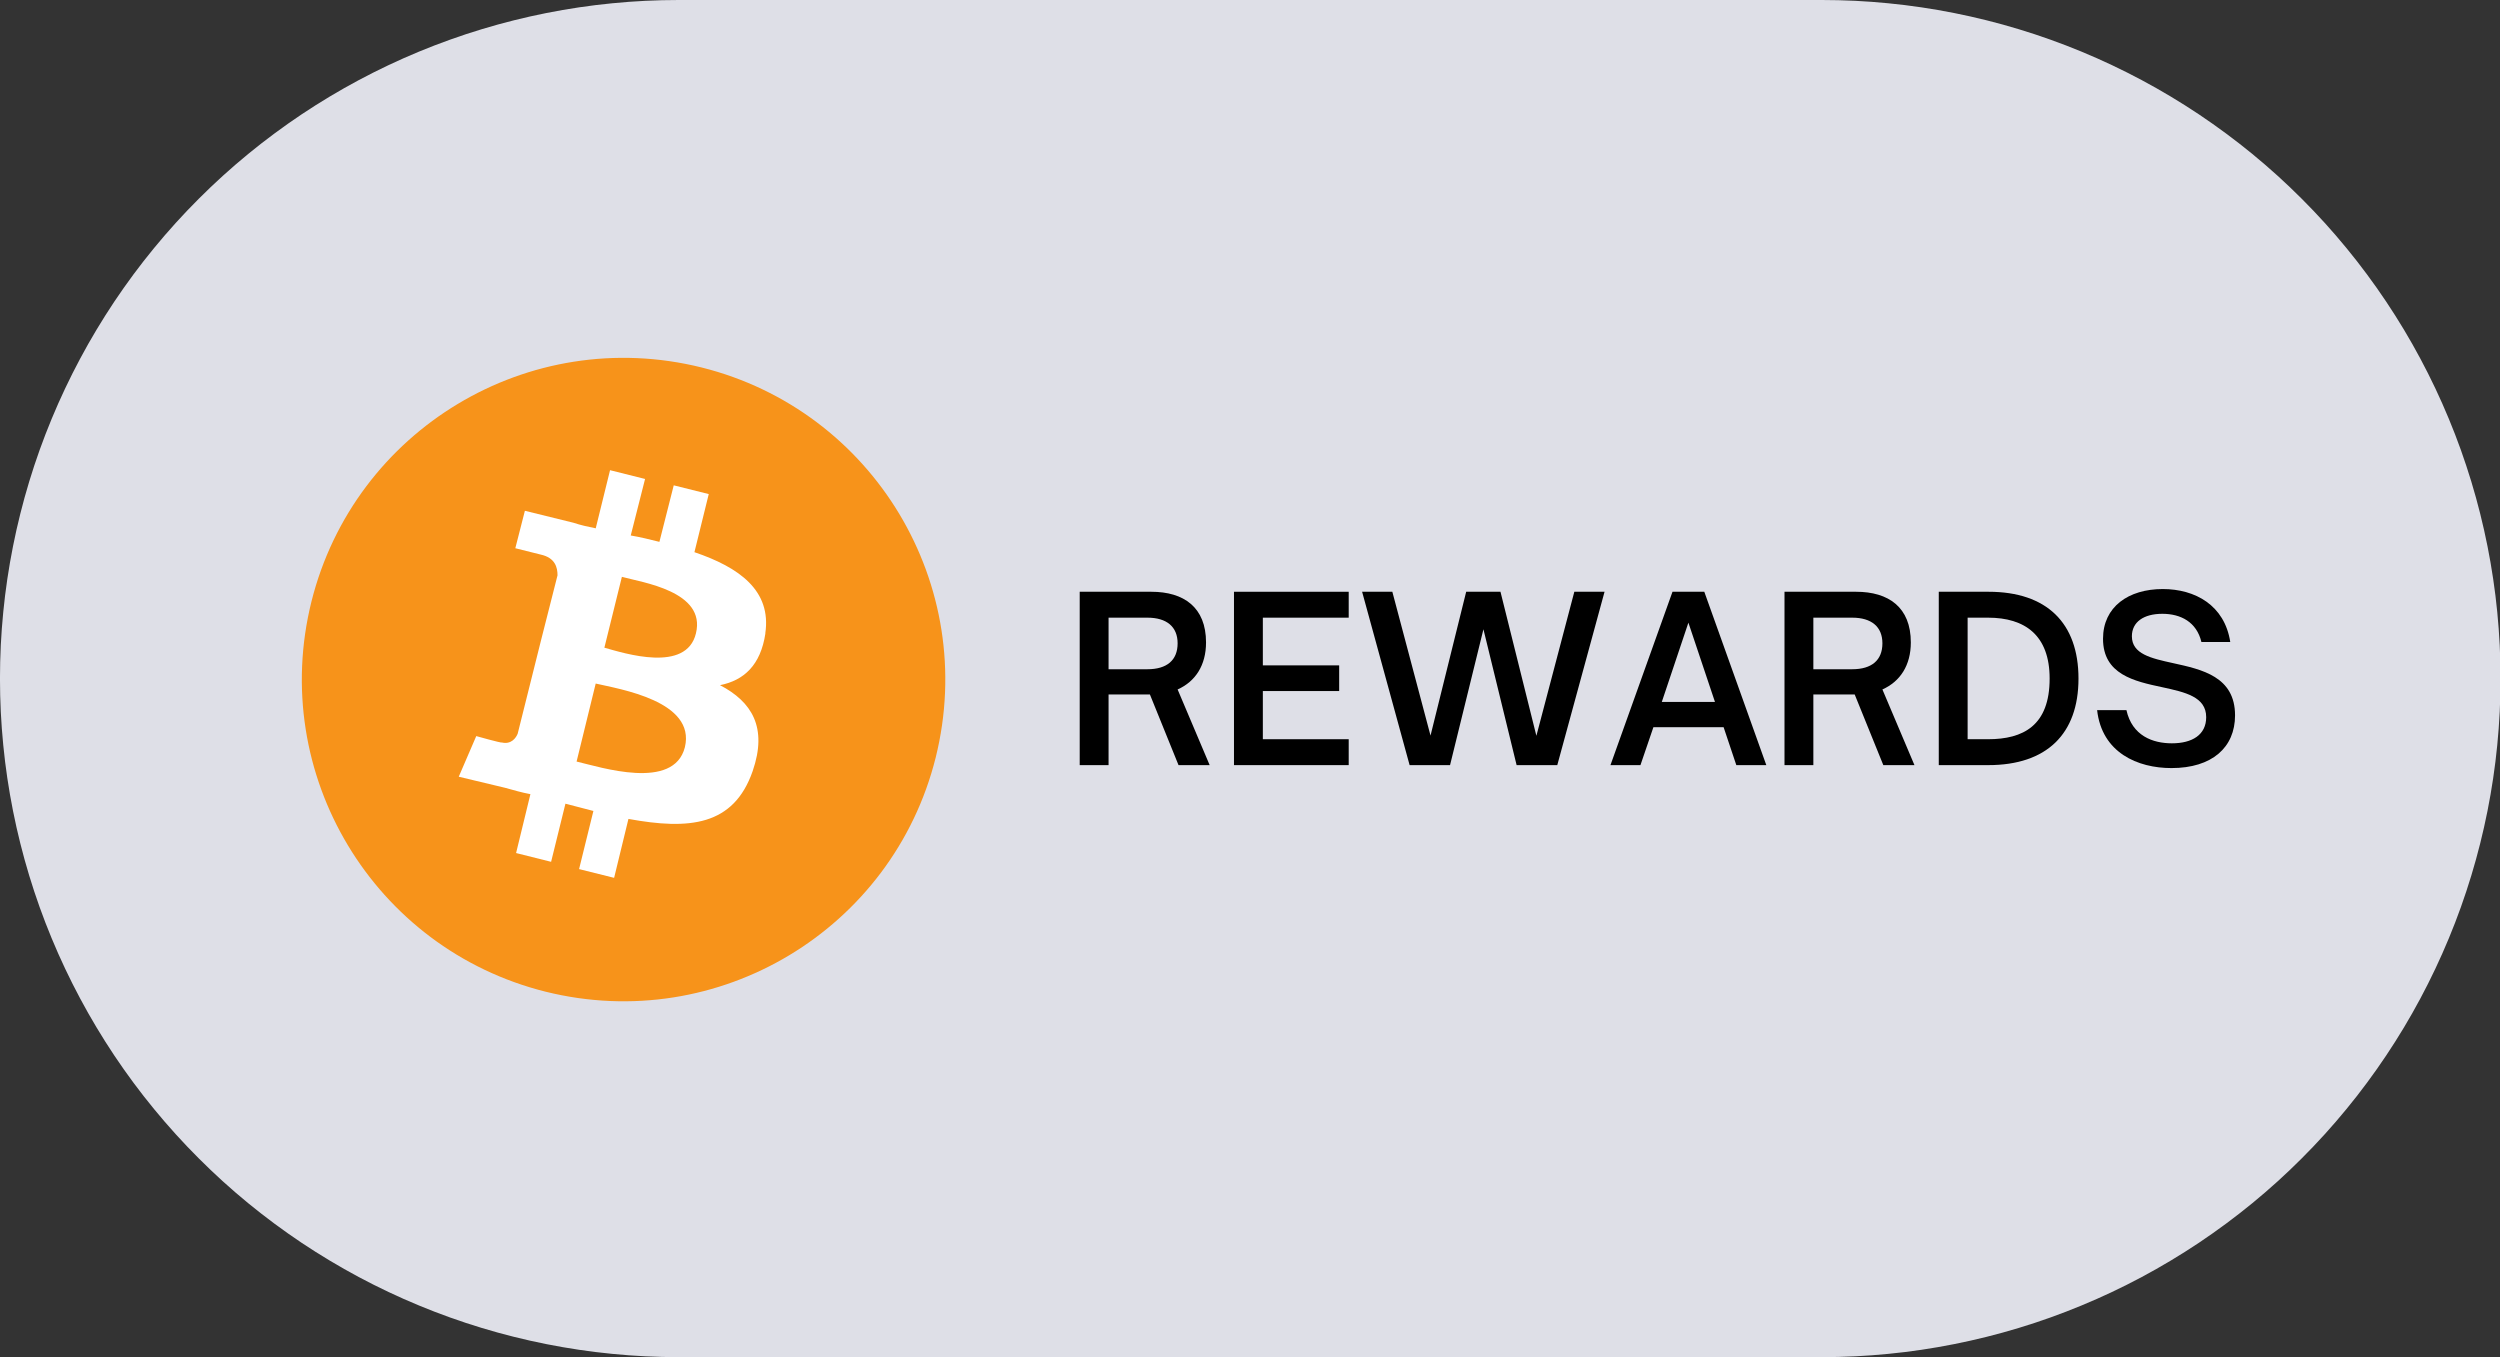
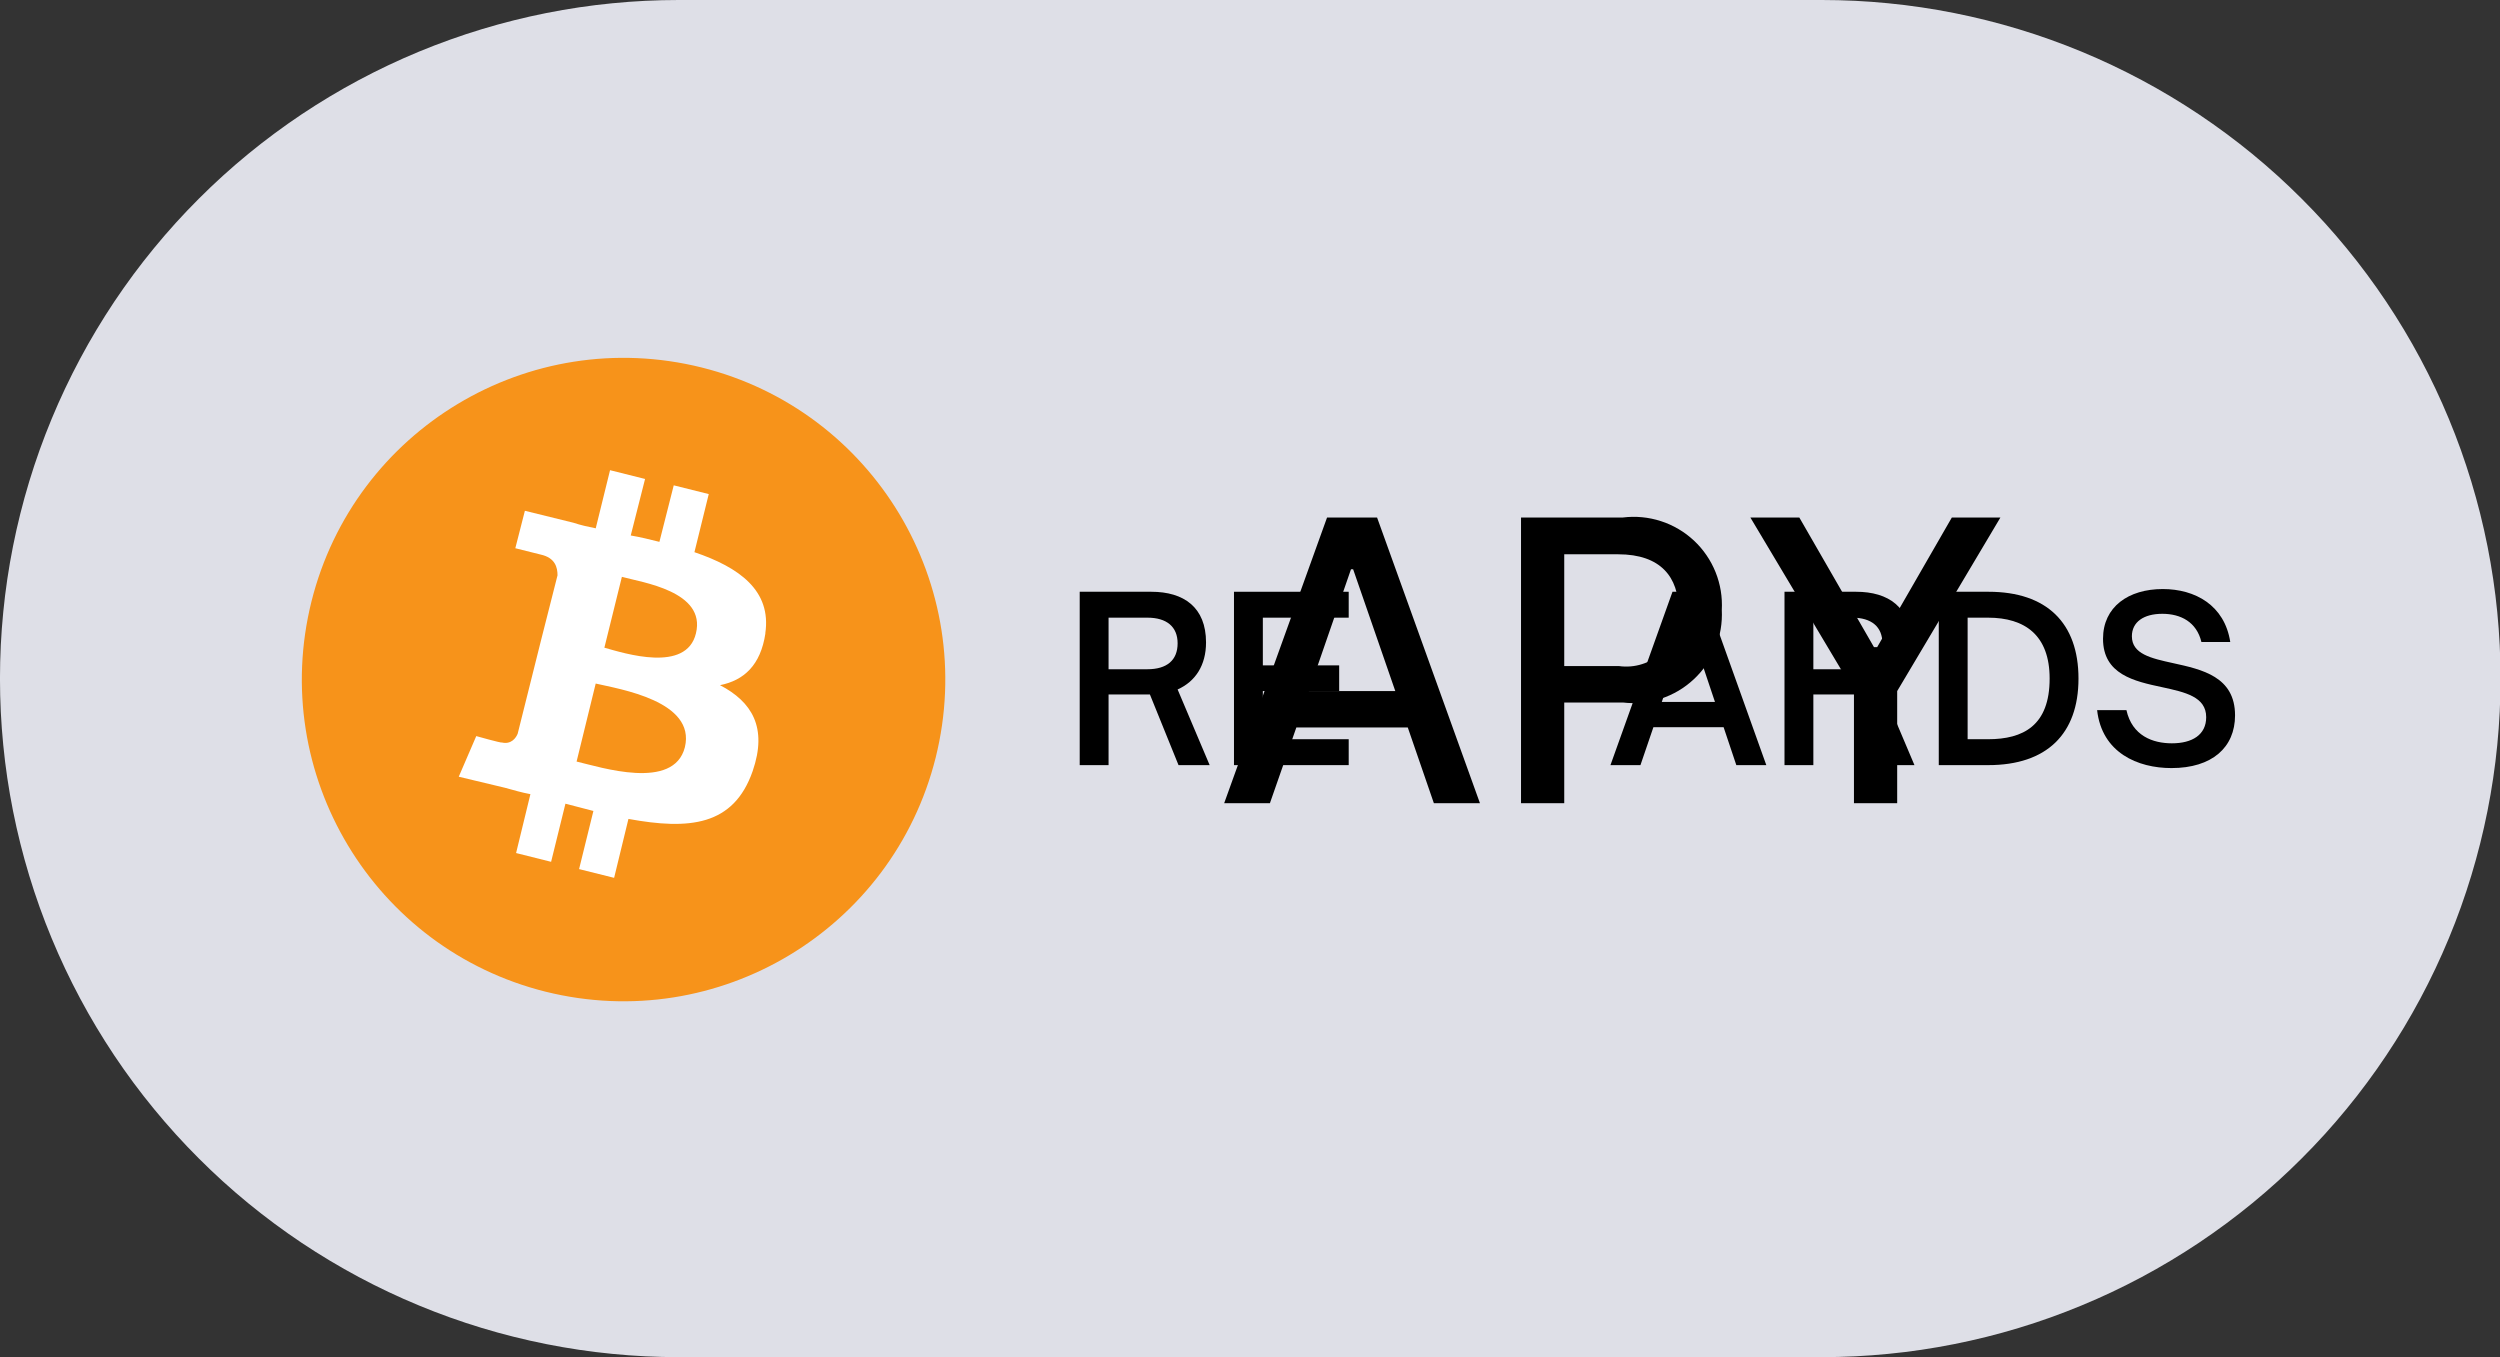
<svg xmlns="http://www.w3.org/2000/svg" width="560" zoomAndPan="magnify" viewBox="0 0 420 228" height="304" preserveAspectRatio="xMidYMid meet" version="1.0">
  <rect x="0" y="0" width="420" height="228" fill="#333333" stroke="none" />
  <defs>
    <g />
    <clipPath id="cddee2e049">
-       <path d="M 78 62 L 169 62 L 169 159 L 78 159 Z M 78 62 " clip-rule="nonzero" />
+       <path d="M 78 62 L 169 62 L 169 159 L 78 159 Z " clip-rule="nonzero" />
    </clipPath>
    <clipPath id="a817f10c90">
-       <path d="M 159.57 75.359 L 161.492 85.559 L 168.035 84 L 164.191 62.762 L 143.246 64.738 L 144.027 72 L 154.77 70.98 L 131.184 104.281 L 107.18 85.02 L 78.012 126.539 L 83.414 130.738 L 108.559 95.039 L 132.566 114.301 Z M 158.613 70.559 L 158.613 70.922 L 158.25 70.922 Z M 101.598 144 L 101.598 154.141 C 101.609 154.438 101.594 154.73 101.547 155.023 C 101.5 155.316 101.422 155.602 101.32 155.879 C 101.215 156.16 101.086 156.422 100.926 156.676 C 100.77 156.926 100.59 157.16 100.383 157.375 C 100.18 157.59 99.957 157.785 99.715 157.953 C 99.469 158.125 99.215 158.27 98.941 158.387 C 98.668 158.508 98.387 158.598 98.098 158.66 C 97.809 158.723 97.516 158.758 97.219 158.762 L 84.016 158.762 C 83.715 158.758 83.422 158.723 83.129 158.66 C 82.84 158.598 82.555 158.508 82.281 158.391 C 82.008 158.27 81.75 158.125 81.504 157.957 C 81.262 157.785 81.035 157.594 80.828 157.379 C 80.621 157.164 80.438 156.93 80.277 156.68 C 80.117 156.43 79.984 156.164 79.875 155.887 C 79.77 155.605 79.688 155.32 79.637 155.027 C 79.586 154.734 79.566 154.438 79.574 154.141 L 79.574 144 C 79.562 143.699 79.578 143.402 79.629 143.109 C 79.676 142.812 79.754 142.523 79.859 142.246 C 79.965 141.965 80.098 141.699 80.258 141.445 C 80.418 141.195 80.602 140.961 80.809 140.742 C 81.016 140.527 81.242 140.336 81.488 140.164 C 81.734 139.996 81.996 139.852 82.273 139.734 C 82.547 139.617 82.832 139.527 83.125 139.469 C 83.418 139.41 83.715 139.379 84.016 139.379 L 97.219 139.379 C 97.516 139.383 97.809 139.418 98.098 139.48 C 98.387 139.543 98.668 139.633 98.941 139.75 C 99.215 139.871 99.469 140.016 99.715 140.188 C 99.957 140.355 100.18 140.551 100.383 140.766 C 100.59 140.98 100.77 141.215 100.926 141.465 C 101.086 141.719 101.215 141.98 101.32 142.258 C 101.422 142.539 101.5 142.824 101.547 143.117 C 101.594 143.41 101.609 143.703 101.598 144 Z M 132.746 129.539 L 132.746 152.941 C 132.746 153.316 132.711 153.691 132.645 154.062 C 132.574 154.43 132.469 154.793 132.332 155.145 C 132.195 155.492 132.027 155.828 131.824 156.148 C 131.625 156.469 131.395 156.766 131.141 157.039 C 130.883 157.316 130.602 157.566 130.297 157.789 C 129.996 158.012 129.672 158.207 129.332 158.367 C 128.992 158.531 128.641 158.66 128.273 158.758 C 127.91 158.852 127.539 158.914 127.164 158.941 L 115.82 158.941 C 115.445 158.914 115.074 158.852 114.711 158.758 C 114.348 158.66 113.996 158.531 113.652 158.367 C 113.312 158.207 112.992 158.012 112.688 157.789 C 112.383 157.566 112.105 157.316 111.848 157.039 C 111.59 156.766 111.363 156.469 111.16 156.148 C 110.961 155.828 110.793 155.492 110.652 155.145 C 110.516 154.793 110.414 154.43 110.344 154.062 C 110.273 153.691 110.238 153.316 110.242 152.941 L 110.242 129.539 C 110.238 129.164 110.273 128.789 110.344 128.418 C 110.414 128.047 110.516 127.688 110.652 127.336 C 110.793 126.984 110.961 126.652 111.16 126.332 C 111.363 126.012 111.59 125.715 111.848 125.438 C 112.105 125.164 112.383 124.914 112.688 124.691 C 112.992 124.469 113.312 124.273 113.652 124.113 C 113.996 123.949 114.348 123.82 114.711 123.723 C 115.074 123.629 115.445 123.566 115.82 123.539 L 127.164 123.539 C 127.547 123.566 127.926 123.629 128.297 123.73 C 128.668 123.828 129.027 123.961 129.375 124.129 C 129.719 124.301 130.047 124.5 130.355 124.73 C 130.66 124.961 130.945 125.219 131.203 125.504 C 131.461 125.789 131.688 126.098 131.887 126.426 C 132.086 126.758 132.25 127.102 132.383 127.461 C 132.516 127.824 132.613 128.195 132.672 128.574 C 132.734 128.953 132.758 129.336 132.746 129.719 Z M 165.512 118.078 L 165.512 152.102 C 165.52 152.512 165.484 152.922 165.414 153.324 C 165.344 153.73 165.234 154.129 165.09 154.512 C 164.945 154.898 164.766 155.266 164.551 155.617 C 164.336 155.969 164.094 156.301 163.816 156.605 C 163.543 156.91 163.238 157.188 162.91 157.438 C 162.586 157.688 162.234 157.906 161.867 158.09 C 161.5 158.273 161.117 158.422 160.723 158.535 C 160.324 158.648 159.922 158.723 159.512 158.762 L 149.43 158.762 C 149.004 158.746 148.582 158.688 148.168 158.59 C 147.754 158.496 147.352 158.359 146.965 158.184 C 146.574 158.008 146.207 157.801 145.859 157.555 C 145.512 157.309 145.188 157.031 144.895 156.723 C 144.602 156.414 144.34 156.082 144.109 155.723 C 143.879 155.363 143.688 154.984 143.531 154.59 C 143.371 154.195 143.258 153.785 143.18 153.367 C 143.102 152.949 143.062 152.527 143.066 152.102 L 143.066 118.262 C 143.062 117.836 143.102 117.414 143.18 116.996 C 143.258 116.582 143.375 116.176 143.531 115.781 C 143.688 115.387 143.883 115.012 144.113 114.652 C 144.34 114.297 144.605 113.965 144.898 113.66 C 145.195 113.355 145.516 113.078 145.863 112.836 C 146.211 112.594 146.578 112.387 146.969 112.215 C 147.355 112.043 147.758 111.91 148.172 111.816 C 148.586 111.723 149.004 111.672 149.43 111.66 L 159.211 111.66 C 159.633 111.676 160.051 111.73 160.461 111.828 C 160.871 111.922 161.27 112.059 161.656 112.23 C 162.039 112.402 162.406 112.613 162.75 112.855 C 163.094 113.102 163.414 113.375 163.703 113.68 C 163.996 113.984 164.254 114.316 164.48 114.672 C 164.711 115.027 164.902 115.402 165.055 115.793 C 165.211 116.188 165.328 116.59 165.402 117.004 C 165.48 117.418 165.516 117.84 165.512 118.262 Z M 165.512 118.078 " clip-rule="nonzero" />
-     </clipPath>
+       </clipPath>
    <linearGradient x1="16.743" gradientTransform="matrix(6.001, 0, 0, -6, -0.004, 1055.7)" y1="166.939" x2="24.095" gradientUnits="userSpaceOnUse" y2="147.948" id="a827efbe62">
      <stop stop-opacity="1" stop-color="rgb(33.299%, 27.499%, 100%)" offset="0" />
      <stop stop-opacity="1" stop-color="rgb(33.299%, 27.499%, 100%)" offset="0.125" />
      <stop stop-opacity="1" stop-color="rgb(33.443%, 27.473%, 99.979%)" offset="0.156" />
      <stop stop-opacity="1" stop-color="rgb(33.688%, 27.431%, 99.942%)" offset="0.172" />
      <stop stop-opacity="1" stop-color="rgb(33.893%, 27.396%, 99.913%)" offset="0.188" />
      <stop stop-opacity="1" stop-color="rgb(34.097%, 27.361%, 99.883%)" offset="0.203" />
      <stop stop-opacity="1" stop-color="rgb(34.3%, 27.324%, 99.854%)" offset="0.219" />
      <stop stop-opacity="1" stop-color="rgb(34.505%, 27.289%, 99.825%)" offset="0.234" />
      <stop stop-opacity="1" stop-color="rgb(34.709%, 27.254%, 99.794%)" offset="0.25" />
      <stop stop-opacity="1" stop-color="rgb(34.912%, 27.219%, 99.765%)" offset="0.266" />
      <stop stop-opacity="1" stop-color="rgb(35.117%, 27.182%, 99.736%)" offset="0.266" />
      <stop stop-opacity="1" stop-color="rgb(35.219%, 27.165%, 99.721%)" offset="0.281" />
      <stop stop-opacity="1" stop-color="rgb(35.321%, 27.147%, 99.706%)" offset="0.297" />
      <stop stop-opacity="1" stop-color="rgb(35.526%, 27.112%, 99.677%)" offset="0.312" />
      <stop stop-opacity="1" stop-color="rgb(35.728%, 27.077%, 99.646%)" offset="0.328" />
      <stop stop-opacity="1" stop-color="rgb(35.933%, 27.04%, 99.617%)" offset="0.344" />
      <stop stop-opacity="1" stop-color="rgb(36.137%, 27.005%, 99.588%)" offset="0.359" />
      <stop stop-opacity="1" stop-color="rgb(36.34%, 26.97%, 99.557%)" offset="0.375" />
      <stop stop-opacity="1" stop-color="rgb(36.545%, 26.935%, 99.529%)" offset="0.391" />
      <stop stop-opacity="1" stop-color="rgb(36.749%, 26.898%, 99.5%)" offset="0.406" />
      <stop stop-opacity="1" stop-color="rgb(36.954%, 26.863%, 99.469%)" offset="0.422" />
      <stop stop-opacity="1" stop-color="rgb(37.157%, 26.828%, 99.44%)" offset="0.438" />
      <stop stop-opacity="1" stop-color="rgb(37.361%, 26.793%, 99.409%)" offset="0.453" />
      <stop stop-opacity="1" stop-color="rgb(37.566%, 26.756%, 99.38%)" offset="0.469" />
      <stop stop-opacity="1" stop-color="rgb(37.769%, 26.721%, 99.352%)" offset="0.484" />
      <stop stop-opacity="1" stop-color="rgb(37.973%, 26.686%, 99.321%)" offset="0.5" />
      <stop stop-opacity="1" stop-color="rgb(38.177%, 26.651%, 99.292%)" offset="0.516" />
      <stop stop-opacity="1" stop-color="rgb(38.382%, 26.614%, 99.261%)" offset="0.531" />
      <stop stop-opacity="1" stop-color="rgb(38.585%, 26.579%, 99.232%)" offset="0.547" />
      <stop stop-opacity="1" stop-color="rgb(38.789%, 26.544%, 99.203%)" offset="0.562" />
      <stop stop-opacity="1" stop-color="rgb(38.994%, 26.509%, 99.173%)" offset="0.578" />
      <stop stop-opacity="1" stop-color="rgb(39.197%, 26.472%, 99.144%)" offset="0.594" />
      <stop stop-opacity="1" stop-color="rgb(39.401%, 26.437%, 99.115%)" offset="0.609" />
      <stop stop-opacity="1" stop-color="rgb(39.606%, 26.402%, 99.084%)" offset="0.625" />
      <stop stop-opacity="1" stop-color="rgb(39.81%, 26.366%, 99.055%)" offset="0.641" />
      <stop stop-opacity="1" stop-color="rgb(40.013%, 26.331%, 99.025%)" offset="0.656" />
      <stop stop-opacity="1" stop-color="rgb(40.218%, 26.295%, 98.996%)" offset="0.672" />
      <stop stop-opacity="1" stop-color="rgb(40.422%, 26.26%, 98.967%)" offset="0.688" />
      <stop stop-opacity="1" stop-color="rgb(40.625%, 26.224%, 98.936%)" offset="0.703" />
      <stop stop-opacity="1" stop-color="rgb(40.829%, 26.189%, 98.907%)" offset="0.719" />
      <stop stop-opacity="1" stop-color="rgb(41.034%, 26.154%, 98.878%)" offset="0.734" />
      <stop stop-opacity="1" stop-color="rgb(41.136%, 26.137%, 98.863%)" offset="0.734" />
      <stop stop-opacity="1" stop-color="rgb(41.238%, 26.118%, 98.848%)" offset="0.75" />
      <stop stop-opacity="1" stop-color="rgb(41.441%, 26.082%, 98.819%)" offset="0.766" />
      <stop stop-opacity="1" stop-color="rgb(41.646%, 26.047%, 98.788%)" offset="0.781" />
      <stop stop-opacity="1" stop-color="rgb(41.85%, 26.012%, 98.759%)" offset="0.797" />
      <stop stop-opacity="1" stop-color="rgb(42.053%, 25.977%, 98.73%)" offset="0.812" />
      <stop stop-opacity="1" stop-color="rgb(42.258%, 25.94%, 98.7%)" offset="0.828" />
      <stop stop-opacity="1" stop-color="rgb(42.462%, 25.905%, 98.671%)" offset="0.844" />
      <stop stop-opacity="1" stop-color="rgb(42.667%, 25.87%, 98.642%)" offset="0.859" />
      <stop stop-opacity="1" stop-color="rgb(42.87%, 25.835%, 98.611%)" offset="0.875" />
      <stop stop-opacity="1" stop-color="rgb(43.074%, 25.798%, 98.582%)" offset="0.891" />
      <stop stop-opacity="1" stop-color="rgb(43.279%, 25.763%, 98.552%)" offset="0.906" />
      <stop stop-opacity="1" stop-color="rgb(43.481%, 25.728%, 98.523%)" offset="0.922" />
      <stop stop-opacity="1" stop-color="rgb(43.686%, 25.693%, 98.494%)" offset="0.938" />
      <stop stop-opacity="1" stop-color="rgb(43.89%, 25.656%, 98.463%)" offset="0.953" />
      <stop stop-opacity="1" stop-color="rgb(44.095%, 25.621%, 98.434%)" offset="0.969" />
      <stop stop-opacity="1" stop-color="rgb(44.298%, 25.586%, 98.404%)" offset="0.984" />
      <stop stop-opacity="1" stop-color="rgb(44.502%, 25.551%, 98.375%)" offset="1" />
    </linearGradient>
    <clipPath id="e7d78cd2b1">
-       <path d="M 54.48 45.602 L 370.98 45.602 L 370.98 173.102 L 54.48 173.102 Z M 54.48 45.602 " clip-rule="nonzero" />
-     </clipPath>
+       </clipPath>
  </defs>
  <path fill="#dedfe7" d="M 114.023 0 L 306.062 0 C 307.93 0 309.797 0.047 311.66 0.137 C 313.523 0.23 315.383 0.367 317.242 0.551 C 319.098 0.73 320.949 0.961 322.797 1.234 C 324.641 1.508 326.48 1.828 328.309 2.191 C 330.141 2.555 331.961 2.965 333.77 3.418 C 335.582 3.871 337.379 4.367 339.164 4.91 C 340.949 5.449 342.723 6.035 344.477 6.664 C 346.234 7.293 347.977 7.965 349.699 8.676 C 351.426 9.391 353.129 10.148 354.816 10.945 C 356.504 11.742 358.168 12.582 359.816 13.461 C 361.461 14.34 363.086 15.262 364.684 16.219 C 366.285 17.18 367.863 18.176 369.414 19.211 C 370.965 20.25 372.488 21.324 373.988 22.434 C 375.488 23.547 376.957 24.691 378.402 25.875 C 379.844 27.059 381.258 28.277 382.641 29.531 C 384.023 30.785 385.371 32.07 386.691 33.391 C 388.012 34.711 389.297 36.059 390.551 37.441 C 391.805 38.824 393.023 40.238 394.207 41.68 C 395.391 43.121 396.539 44.59 397.648 46.09 C 398.762 47.59 399.836 49.113 400.871 50.664 C 401.91 52.215 402.906 53.793 403.867 55.391 C 404.828 56.992 405.746 58.617 406.625 60.262 C 407.504 61.906 408.344 63.57 409.141 65.258 C 409.941 66.945 410.695 68.652 411.41 70.375 C 412.125 72.098 412.797 73.84 413.426 75.594 C 414.051 77.352 414.637 79.121 415.18 80.906 C 415.723 82.691 416.219 84.492 416.672 86.301 C 417.125 88.109 417.535 89.93 417.898 91.758 C 418.262 93.59 418.582 95.426 418.855 97.273 C 419.129 99.117 419.359 100.969 419.539 102.824 C 419.723 104.684 419.859 106.543 419.953 108.406 C 420.043 110.27 420.09 112.133 420.09 114 C 420.09 115.867 420.043 117.73 419.953 119.594 C 419.859 121.457 419.723 123.316 419.539 125.176 C 419.359 127.031 419.129 128.883 418.855 130.727 C 418.582 132.574 418.262 134.41 417.898 136.242 C 417.535 138.07 417.125 139.891 416.672 141.699 C 416.219 143.508 415.723 145.309 415.18 147.094 C 414.637 148.879 414.055 150.648 413.426 152.406 C 412.797 154.16 412.125 155.902 411.41 157.625 C 410.695 159.348 409.941 161.055 409.141 162.742 C 408.344 164.43 407.504 166.094 406.625 167.738 C 405.746 169.383 404.828 171.008 403.867 172.609 C 402.906 174.207 401.91 175.785 400.871 177.336 C 399.836 178.887 398.762 180.41 397.648 181.91 C 396.539 183.41 395.391 184.879 394.207 186.32 C 393.023 187.762 391.805 189.176 390.551 190.559 C 389.297 191.941 388.012 193.289 386.691 194.609 C 385.371 195.93 384.023 197.215 382.641 198.469 C 381.258 199.723 379.844 200.941 378.402 202.125 C 376.957 203.309 375.488 204.453 373.988 205.566 C 372.488 206.676 370.965 207.75 369.414 208.789 C 367.863 209.824 366.285 210.82 364.684 211.781 C 363.086 212.738 361.461 213.66 359.816 214.539 C 358.168 215.418 356.504 216.258 354.816 217.055 C 353.129 217.852 351.426 218.609 349.699 219.32 C 347.977 220.035 346.234 220.707 344.477 221.336 C 342.723 221.965 340.949 222.551 339.164 223.09 C 337.379 223.633 335.582 224.129 333.77 224.582 C 331.961 225.035 330.141 225.445 328.309 225.809 C 326.48 226.172 324.641 226.492 322.797 226.766 C 320.949 227.039 319.098 227.27 317.242 227.449 C 315.383 227.633 313.523 227.77 311.66 227.863 C 309.797 227.953 307.93 228 306.062 228 L 114.023 228 C 112.156 228 110.289 227.953 108.426 227.863 C 106.562 227.77 104.703 227.633 102.844 227.449 C 100.988 227.27 99.137 227.039 97.289 226.766 C 95.445 226.492 93.605 226.172 91.777 225.809 C 89.945 225.445 88.125 225.035 86.316 224.582 C 84.504 224.129 82.707 223.633 80.922 223.09 C 79.137 222.551 77.363 221.965 75.609 221.336 C 73.852 220.707 72.109 220.035 70.387 219.32 C 68.66 218.609 66.957 217.852 65.27 217.055 C 63.582 216.258 61.918 215.418 60.27 214.539 C 58.625 213.66 57 212.738 55.402 211.781 C 53.801 210.82 52.223 209.824 50.672 208.789 C 49.121 207.75 47.594 206.676 46.098 205.566 C 44.598 204.453 43.129 203.309 41.684 202.125 C 40.242 200.941 38.828 199.723 37.445 198.469 C 36.062 197.215 34.715 195.93 33.395 194.609 C 32.074 193.289 30.789 191.941 29.535 190.559 C 28.281 189.176 27.062 187.762 25.879 186.32 C 24.695 184.879 23.547 183.41 22.434 181.91 C 21.324 180.41 20.25 178.887 19.211 177.336 C 18.176 175.785 17.18 174.207 16.219 172.609 C 15.258 171.008 14.34 169.383 13.461 167.738 C 12.582 166.094 11.742 164.43 10.945 162.742 C 10.145 161.055 9.391 159.348 8.676 157.625 C 7.961 155.902 7.289 154.16 6.66 152.406 C 6.031 150.648 5.449 148.879 4.906 147.094 C 4.363 145.309 3.867 143.508 3.414 141.699 C 2.961 139.891 2.551 138.07 2.188 136.242 C 1.824 134.41 1.504 132.574 1.23 130.727 C 0.957 128.883 0.727 127.031 0.547 125.176 C 0.363 123.316 0.227 121.457 0.133 119.594 C 0.043 117.73 -0.004 115.867 -0.004 114 C -0.004 112.133 0.043 110.27 0.133 108.406 C 0.227 106.543 0.363 104.684 0.547 102.824 C 0.727 100.969 0.957 99.117 1.23 97.273 C 1.504 95.426 1.824 93.59 2.188 91.758 C 2.551 89.93 2.961 88.109 3.414 86.301 C 3.867 84.492 4.363 82.691 4.906 80.906 C 5.449 79.121 6.031 77.352 6.66 75.594 C 7.289 73.84 7.961 72.098 8.676 70.375 C 9.391 68.652 10.145 66.945 10.945 65.258 C 11.742 63.57 12.582 61.906 13.461 60.262 C 14.34 58.617 15.258 56.992 16.219 55.391 C 17.18 53.793 18.176 52.215 19.211 50.664 C 20.25 49.113 21.324 47.59 22.434 46.09 C 23.547 44.59 24.695 43.121 25.879 41.68 C 27.062 40.238 28.281 38.824 29.535 37.441 C 30.789 36.059 32.074 34.711 33.395 33.391 C 34.715 32.07 36.062 30.785 37.445 29.531 C 38.828 28.277 40.242 27.059 41.684 25.875 C 43.129 24.691 44.598 23.547 46.098 22.434 C 47.594 21.324 49.121 20.25 50.672 19.211 C 52.223 18.176 53.801 17.18 55.402 16.219 C 57 15.262 58.625 14.34 60.27 13.461 C 61.918 12.582 63.582 11.742 65.27 10.945 C 66.957 10.148 68.66 9.391 70.387 8.676 C 72.109 7.965 73.852 7.293 75.609 6.664 C 77.363 6.035 79.137 5.449 80.922 4.91 C 82.707 4.367 84.504 3.871 86.316 3.418 C 88.125 2.965 89.945 2.555 91.777 2.191 C 93.605 1.828 95.445 1.508 97.289 1.234 C 99.137 0.961 100.988 0.73 102.844 0.551 C 104.703 0.367 106.562 0.23 108.426 0.137 C 110.289 0.047 112.156 0 114.023 0 Z M 114.023 0 " fill-opacity="1" fill-rule="nonzero" />
  <path fill="#000000" d="M 213.344 134.941 L 217.785 122.219 L 236.508 122.219 L 240.891 134.941 L 248.633 134.941 L 231.348 86.941 L 222.945 86.941 L 205.66 134.941 Z M 219.887 116.102 L 226.965 95.641 L 227.328 95.641 L 234.41 116.102 Z M 255.531 134.941 L 262.793 134.941 L 262.793 118.02 L 272.637 118.02 C 273.172 118.082 273.711 118.117 274.25 118.125 C 274.793 118.129 275.332 118.105 275.867 118.051 C 276.406 118 276.941 117.914 277.469 117.805 C 277.996 117.691 278.52 117.555 279.031 117.383 C 279.543 117.215 280.047 117.02 280.539 116.797 C 281.031 116.574 281.512 116.324 281.977 116.051 C 282.441 115.777 282.891 115.477 283.32 115.152 C 283.754 114.828 284.168 114.48 284.562 114.113 C 284.957 113.746 285.328 113.355 285.684 112.945 C 286.035 112.535 286.363 112.109 286.668 111.664 C 286.977 111.219 287.254 110.758 287.512 110.281 C 287.766 109.805 287.996 109.316 288.199 108.816 C 288.398 108.316 288.574 107.805 288.723 107.285 C 288.867 106.766 288.984 106.238 289.074 105.707 C 289.164 105.172 289.223 104.637 289.254 104.098 C 289.285 103.559 289.289 103.02 289.262 102.48 C 289.289 101.941 289.293 101.398 289.262 100.859 C 289.234 100.32 289.176 99.781 289.09 99.25 C 289 98.715 288.883 98.188 288.738 97.668 C 288.594 97.145 288.422 96.633 288.219 96.133 C 288.016 95.629 287.789 95.141 287.535 94.664 C 287.277 94.184 287 93.723 286.691 93.277 C 286.387 92.832 286.059 92.402 285.707 91.992 C 285.355 91.582 284.98 91.191 284.586 90.82 C 284.188 90.453 283.773 90.105 283.344 89.781 C 282.91 89.457 282.461 89.16 281.992 88.883 C 281.527 88.609 281.047 88.359 280.555 88.137 C 280.062 87.914 279.559 87.719 279.043 87.555 C 278.527 87.387 278.004 87.246 277.477 87.137 C 276.945 87.027 276.41 86.945 275.875 86.895 C 275.336 86.844 274.793 86.82 274.254 86.828 C 273.711 86.836 273.172 86.875 272.637 86.941 L 255.531 86.941 Z M 262.793 111.898 L 262.793 93.121 L 271.855 93.121 C 279.059 93.121 282 97.02 282 102.48 C 282.023 102.809 282.031 103.137 282.02 103.465 C 282.008 103.793 281.98 104.121 281.934 104.445 C 281.883 104.773 281.82 105.094 281.734 105.41 C 281.652 105.73 281.551 106.043 281.43 106.348 C 281.312 106.656 281.176 106.953 281.023 107.246 C 280.871 107.539 280.703 107.82 280.52 108.094 C 280.336 108.367 280.137 108.629 279.926 108.879 C 279.711 109.129 279.484 109.367 279.246 109.594 C 279.008 109.816 278.754 110.027 278.492 110.227 C 278.227 110.422 277.953 110.605 277.672 110.77 C 277.387 110.938 277.094 111.086 276.797 111.223 C 276.496 111.355 276.188 111.473 275.875 111.57 C 275.559 111.672 275.242 111.754 274.918 111.816 C 274.598 111.883 274.273 111.926 273.945 111.953 C 273.617 111.98 273.289 111.992 272.957 111.98 C 272.629 111.973 272.301 111.945 271.977 111.898 Z M 294.062 86.941 L 311.465 116.102 L 311.465 134.941 L 318.727 134.941 L 318.727 116.102 L 336.07 86.941 L 327.91 86.941 L 315.367 108.719 L 314.828 108.719 L 302.285 86.941 Z M 294.062 86.941 " fill-opacity="1" fill-rule="nonzero" />
  <g clip-path="url(#cddee2e049)">
    <g clip-path="url(#a817f10c90)">
      <path fill="url(#a827efbe62)" d="M 78.012 158.941 L 78.012 62.762 L 168.035 62.762 L 168.035 158.941 Z M 78.012 158.941 " fill-rule="nonzero" />
    </g>
  </g>
  <g clip-path="url(#e7d78cd2b1)">
-     <path fill="#dedfe7" d="M 54.484 45.602 L 370.973 45.602 L 370.973 173.102 L 54.484 173.102 L 54.484 45.602 " fill-opacity="1" fill-rule="nonzero" />
-   </g>
+     </g>
  <path fill="#f7931a" d="M 157.195 127.273 C 149.969 156.168 120.676 173.824 91.652 166.602 C 62.758 159.379 45.102 130.086 52.324 101.059 C 59.551 72.168 88.84 54.508 117.867 61.734 C 146.762 68.957 164.418 98.25 157.195 127.273 Z M 157.195 127.273 " fill-opacity="1" fill-rule="nonzero" />
  <path fill="#ffffff" d="M 128.57 106.41 C 129.641 99.188 124.156 95.309 116.664 92.766 L 119.07 83.004 L 113.188 81.535 L 110.781 91.031 C 109.176 90.629 107.57 90.23 105.965 89.961 L 108.371 80.465 L 102.488 78.992 L 100.082 88.758 C 98.742 88.488 97.539 88.223 96.336 87.82 L 88.18 85.812 L 86.574 92.102 L 90.852 93.172 C 93.262 93.707 93.664 95.312 93.664 96.652 L 90.848 107.75 C 90.984 107.75 91.25 107.883 91.516 107.883 C 91.383 107.883 91.113 107.75 90.848 107.75 L 86.969 123.266 C 86.703 123.934 85.898 125.121 84.293 124.734 C 84.293 124.871 80.012 123.664 80.012 123.664 L 77.07 130.488 L 84.828 132.344 C 86.297 132.746 87.637 133.148 89.109 133.418 L 86.703 143.312 L 92.586 144.785 L 94.992 135.02 L 99.691 136.242 L 97.285 146.008 L 103.172 147.477 L 105.578 137.578 C 115.742 139.438 123.234 138.781 126.445 129.555 C 128.984 122.199 126.309 117.898 120.961 115.109 C 124.973 114.305 127.785 111.762 128.586 106.414 Z M 115.059 125.535 C 113.203 132.891 100.883 128.879 96.867 127.941 L 100.078 114.836 C 104.09 115.77 116.93 117.777 115.059 125.535 Z M 116.918 106.406 C 115.312 113.098 104.879 109.75 101.535 108.812 L 104.477 96.91 C 107.82 97.844 118.656 99.316 116.918 106.406 Z M 116.918 106.406 " fill-opacity="1" fill-rule="nonzero" />
  <g fill="#000000" fill-opacity="1">
    <g transform="translate(178.68, 128.541)">
      <g>
        <path d="M 19.16 -12.711 C 22.141 -14.047 23.934 -16.758 23.934 -20.613 C 23.934 -26.527 20.191 -29.125 14.734 -29.125 L 2.711 -29.125 L 2.711 0 L 7.559 0 L 7.559 -11.871 L 14.504 -11.871 L 19.312 0 L 24.543 0 Z M 7.559 -24.773 L 14.086 -24.773 C 17.328 -24.773 19.16 -23.246 19.16 -20.461 C 19.16 -17.633 17.367 -16.109 14.086 -16.109 L 7.559 -16.109 Z M 7.559 -24.773 " />
      </g>
    </g>
  </g>
  <g fill="#000000" fill-opacity="1">
    <g transform="translate(204.598, 128.541)">
      <g>
        <path d="M 21.984 0 L 21.984 -4.352 L 7.559 -4.352 L 7.559 -12.445 L 20.383 -12.445 L 20.383 -16.758 L 7.559 -16.758 L 7.559 -24.773 L 21.984 -24.773 L 21.984 -29.125 L 2.711 -29.125 L 2.711 0 Z M 21.984 0 " />
      </g>
    </g>
  </g>
  <g fill="#000000" fill-opacity="1">
    <g transform="translate(228.225, 128.541)">
      <g>
-         <path d="M 15.383 0 L 20.992 -22.824 L 26.566 0 L 33.398 0 L 41.34 -29.125 L 36.262 -29.125 L 29.887 -4.926 L 23.855 -29.125 L 18.094 -29.125 L 12.102 -4.961 L 5.688 -29.125 L 0.609 -29.125 L 8.59 0 Z M 15.383 0 " />
-       </g>
+         </g>
    </g>
  </g>
  <g fill="#000000" fill-opacity="1">
    <g transform="translate(270.213, 128.541)">
      <g>
        <path d="M 5.383 0 L 7.559 -6.375 L 19.352 -6.375 L 21.488 0 L 26.527 0 L 16.109 -29.125 L 10.766 -29.125 L 0.344 0 Z M 13.438 -23.934 L 17.902 -10.613 L 8.969 -10.613 Z M 13.438 -23.934 " />
      </g>
    </g>
  </g>
  <g fill="#000000" fill-opacity="1">
    <g transform="translate(297.085, 128.541)">
      <g>
        <path d="M 19.16 -12.711 C 22.141 -14.047 23.934 -16.758 23.934 -20.613 C 23.934 -26.527 20.191 -29.125 14.734 -29.125 L 2.711 -29.125 L 2.711 0 L 7.559 0 L 7.559 -11.871 L 14.504 -11.871 L 19.312 0 L 24.543 0 Z M 7.559 -24.773 L 14.086 -24.773 C 17.328 -24.773 19.16 -23.246 19.16 -20.461 C 19.16 -17.633 17.367 -16.109 14.086 -16.109 L 7.559 -16.109 Z M 7.559 -24.773 " />
      </g>
    </g>
  </g>
  <g fill="#000000" fill-opacity="1">
    <g transform="translate(323.002, 128.541)">
      <g>
        <path d="M 11.031 0 C 20.84 0 26.184 -5.23 26.184 -14.543 C 26.184 -23.895 20.84 -29.125 11.07 -29.125 L 2.711 -29.125 L 2.711 0 Z M 7.559 -24.773 L 10.992 -24.773 C 17.176 -24.773 21.336 -21.832 21.336 -14.543 C 21.336 -6.641 16.91 -4.352 10.992 -4.352 L 7.559 -4.352 Z M 7.559 -24.773 " />
      </g>
    </g>
  </g>
  <g fill="#000000" fill-opacity="1">
    <g transform="translate(350.867, 128.541)">
      <g>
        <path d="M 13.934 0.496 C 20.766 0.496 24.621 -2.977 24.621 -8.359 C 24.621 -14.887 19.047 -16.07 14.199 -17.137 C 10.535 -17.941 7.289 -18.664 7.289 -21.645 C 7.289 -24.047 9.277 -25.422 12.406 -25.422 C 15.496 -25.422 18.168 -24.047 18.969 -20.688 L 23.816 -20.688 C 22.863 -26.871 17.902 -29.582 12.48 -29.582 C 6.719 -29.582 2.441 -26.605 2.441 -21.223 C 2.441 -15.23 7.711 -14.086 12.367 -13.094 C 16.223 -12.254 19.773 -11.488 19.773 -8.055 C 19.773 -5.078 17.406 -3.664 14.008 -3.664 C 10.801 -3.664 7.328 -4.926 6.375 -9.238 L 1.449 -9.238 C 2.254 -2.062 8.281 0.496 13.934 0.496 Z M 13.934 0.496 " />
      </g>
    </g>
  </g>
</svg>